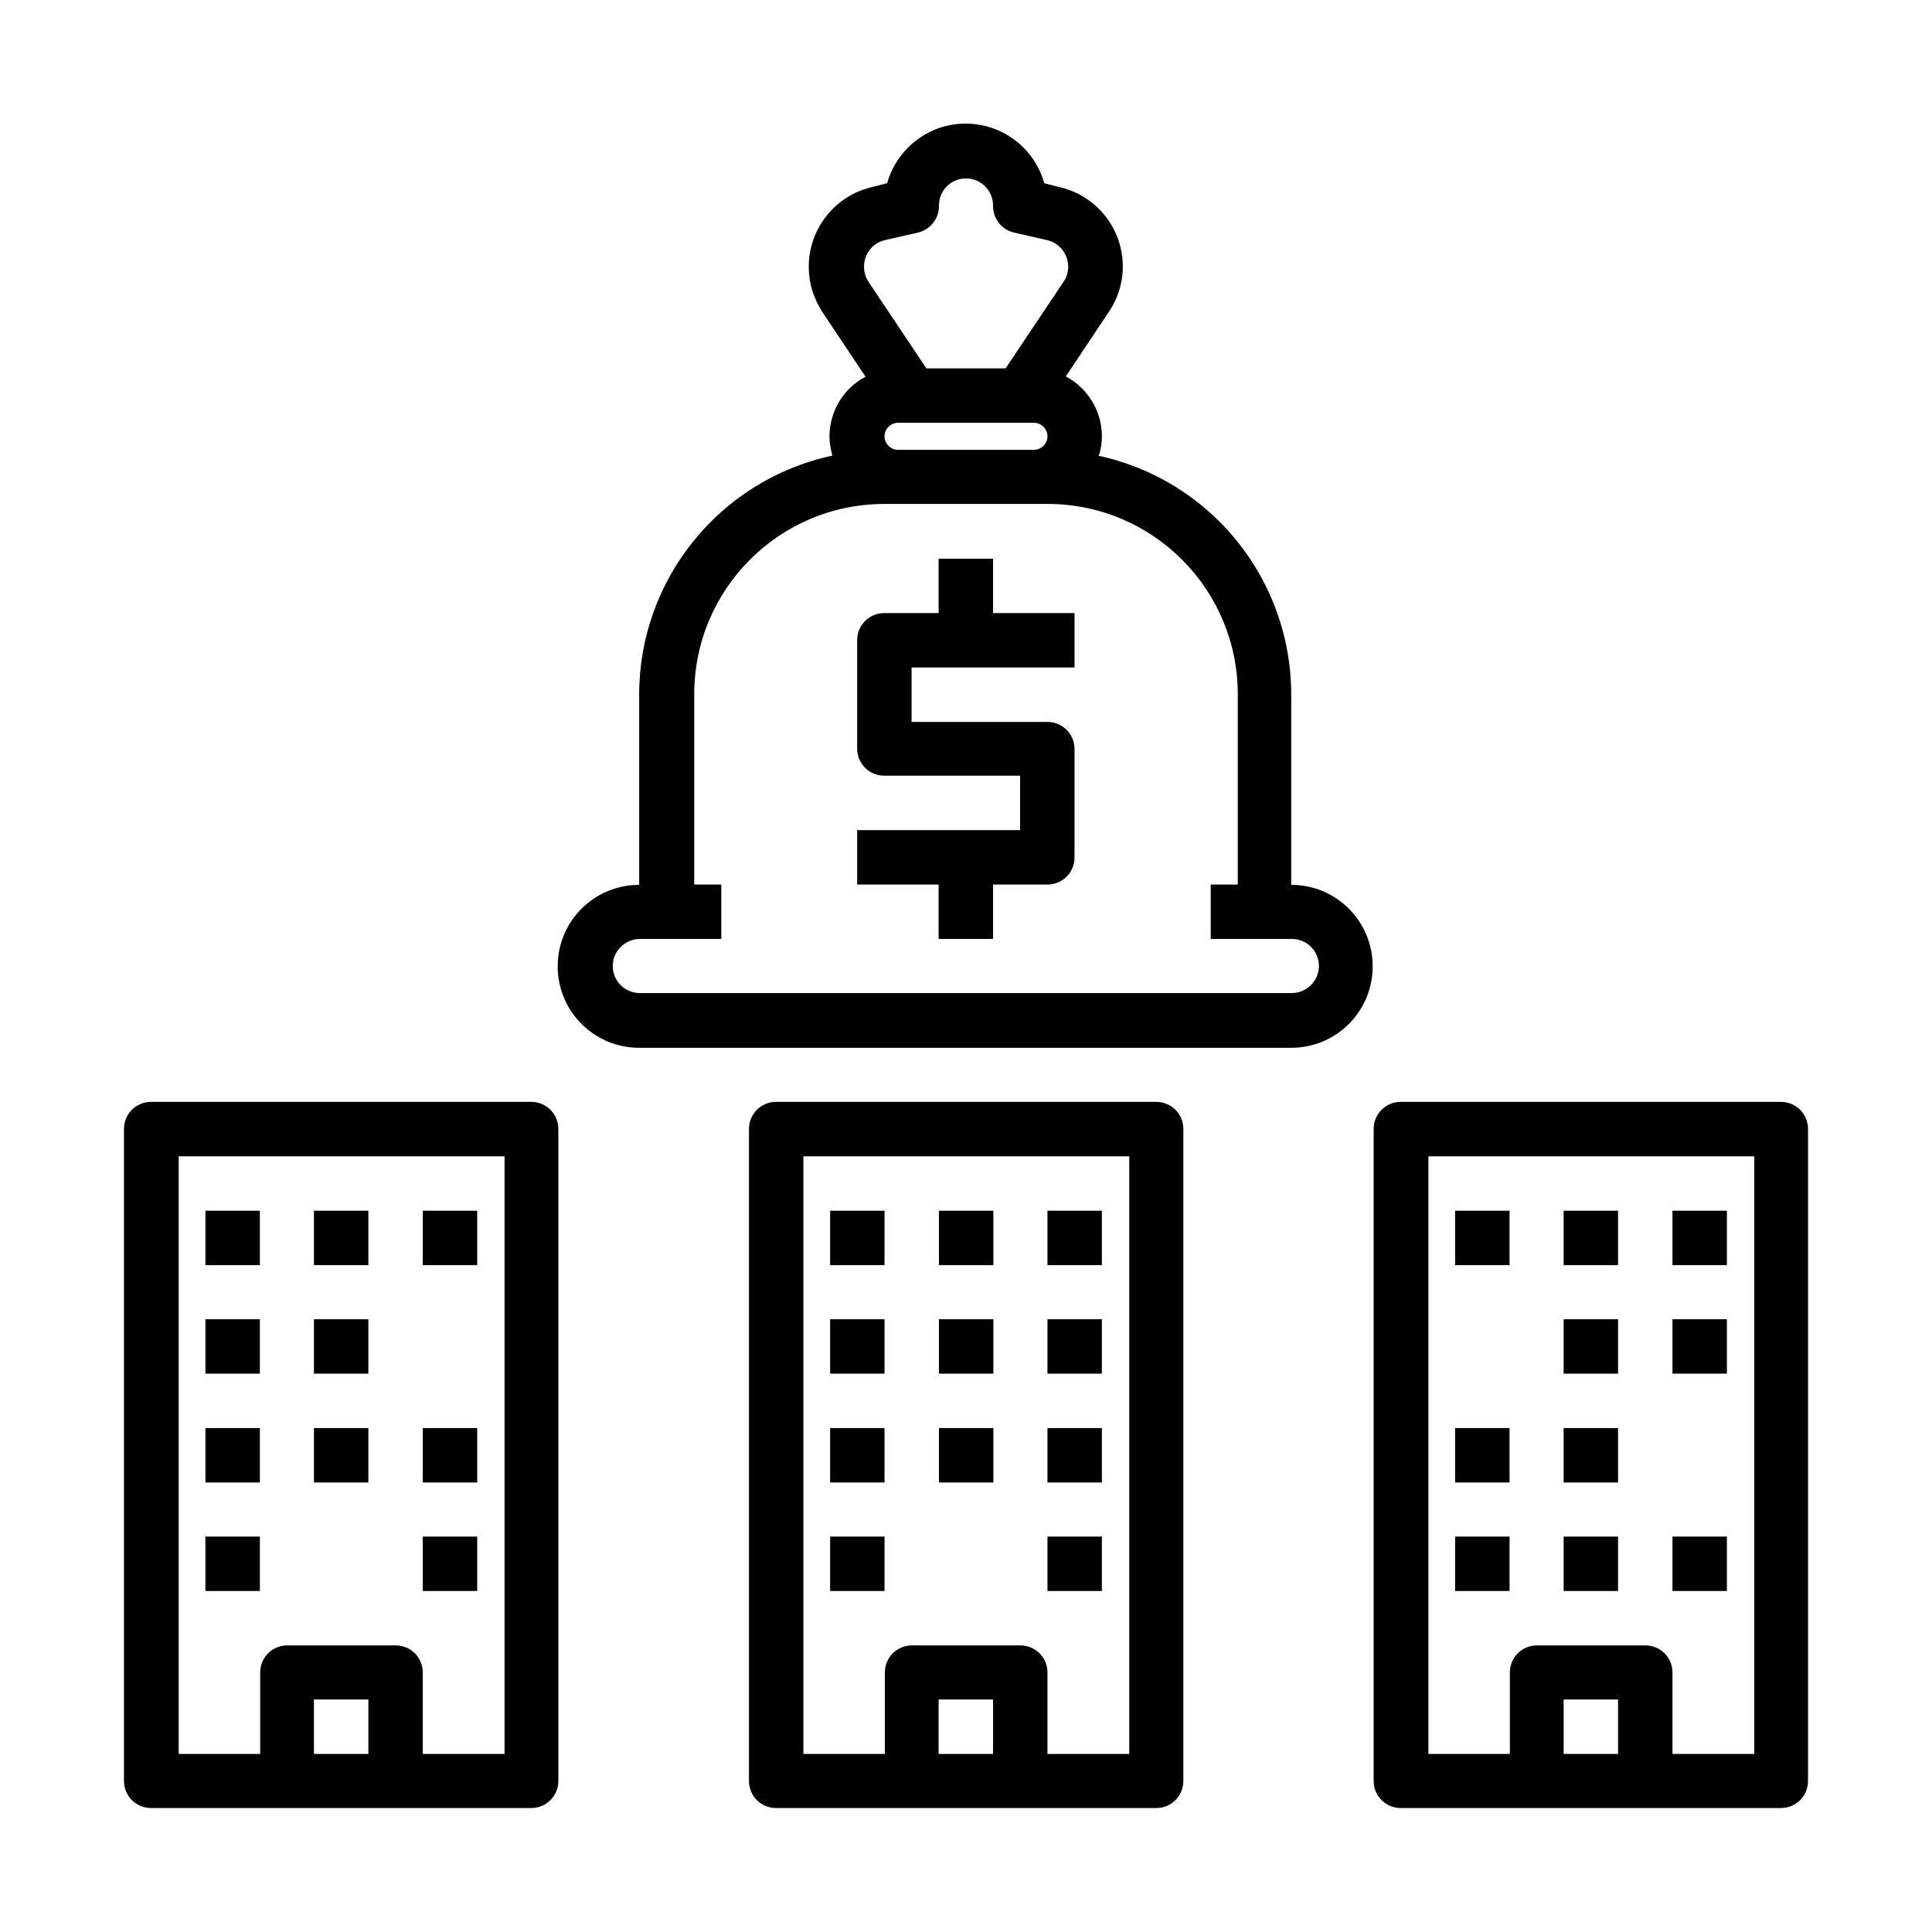
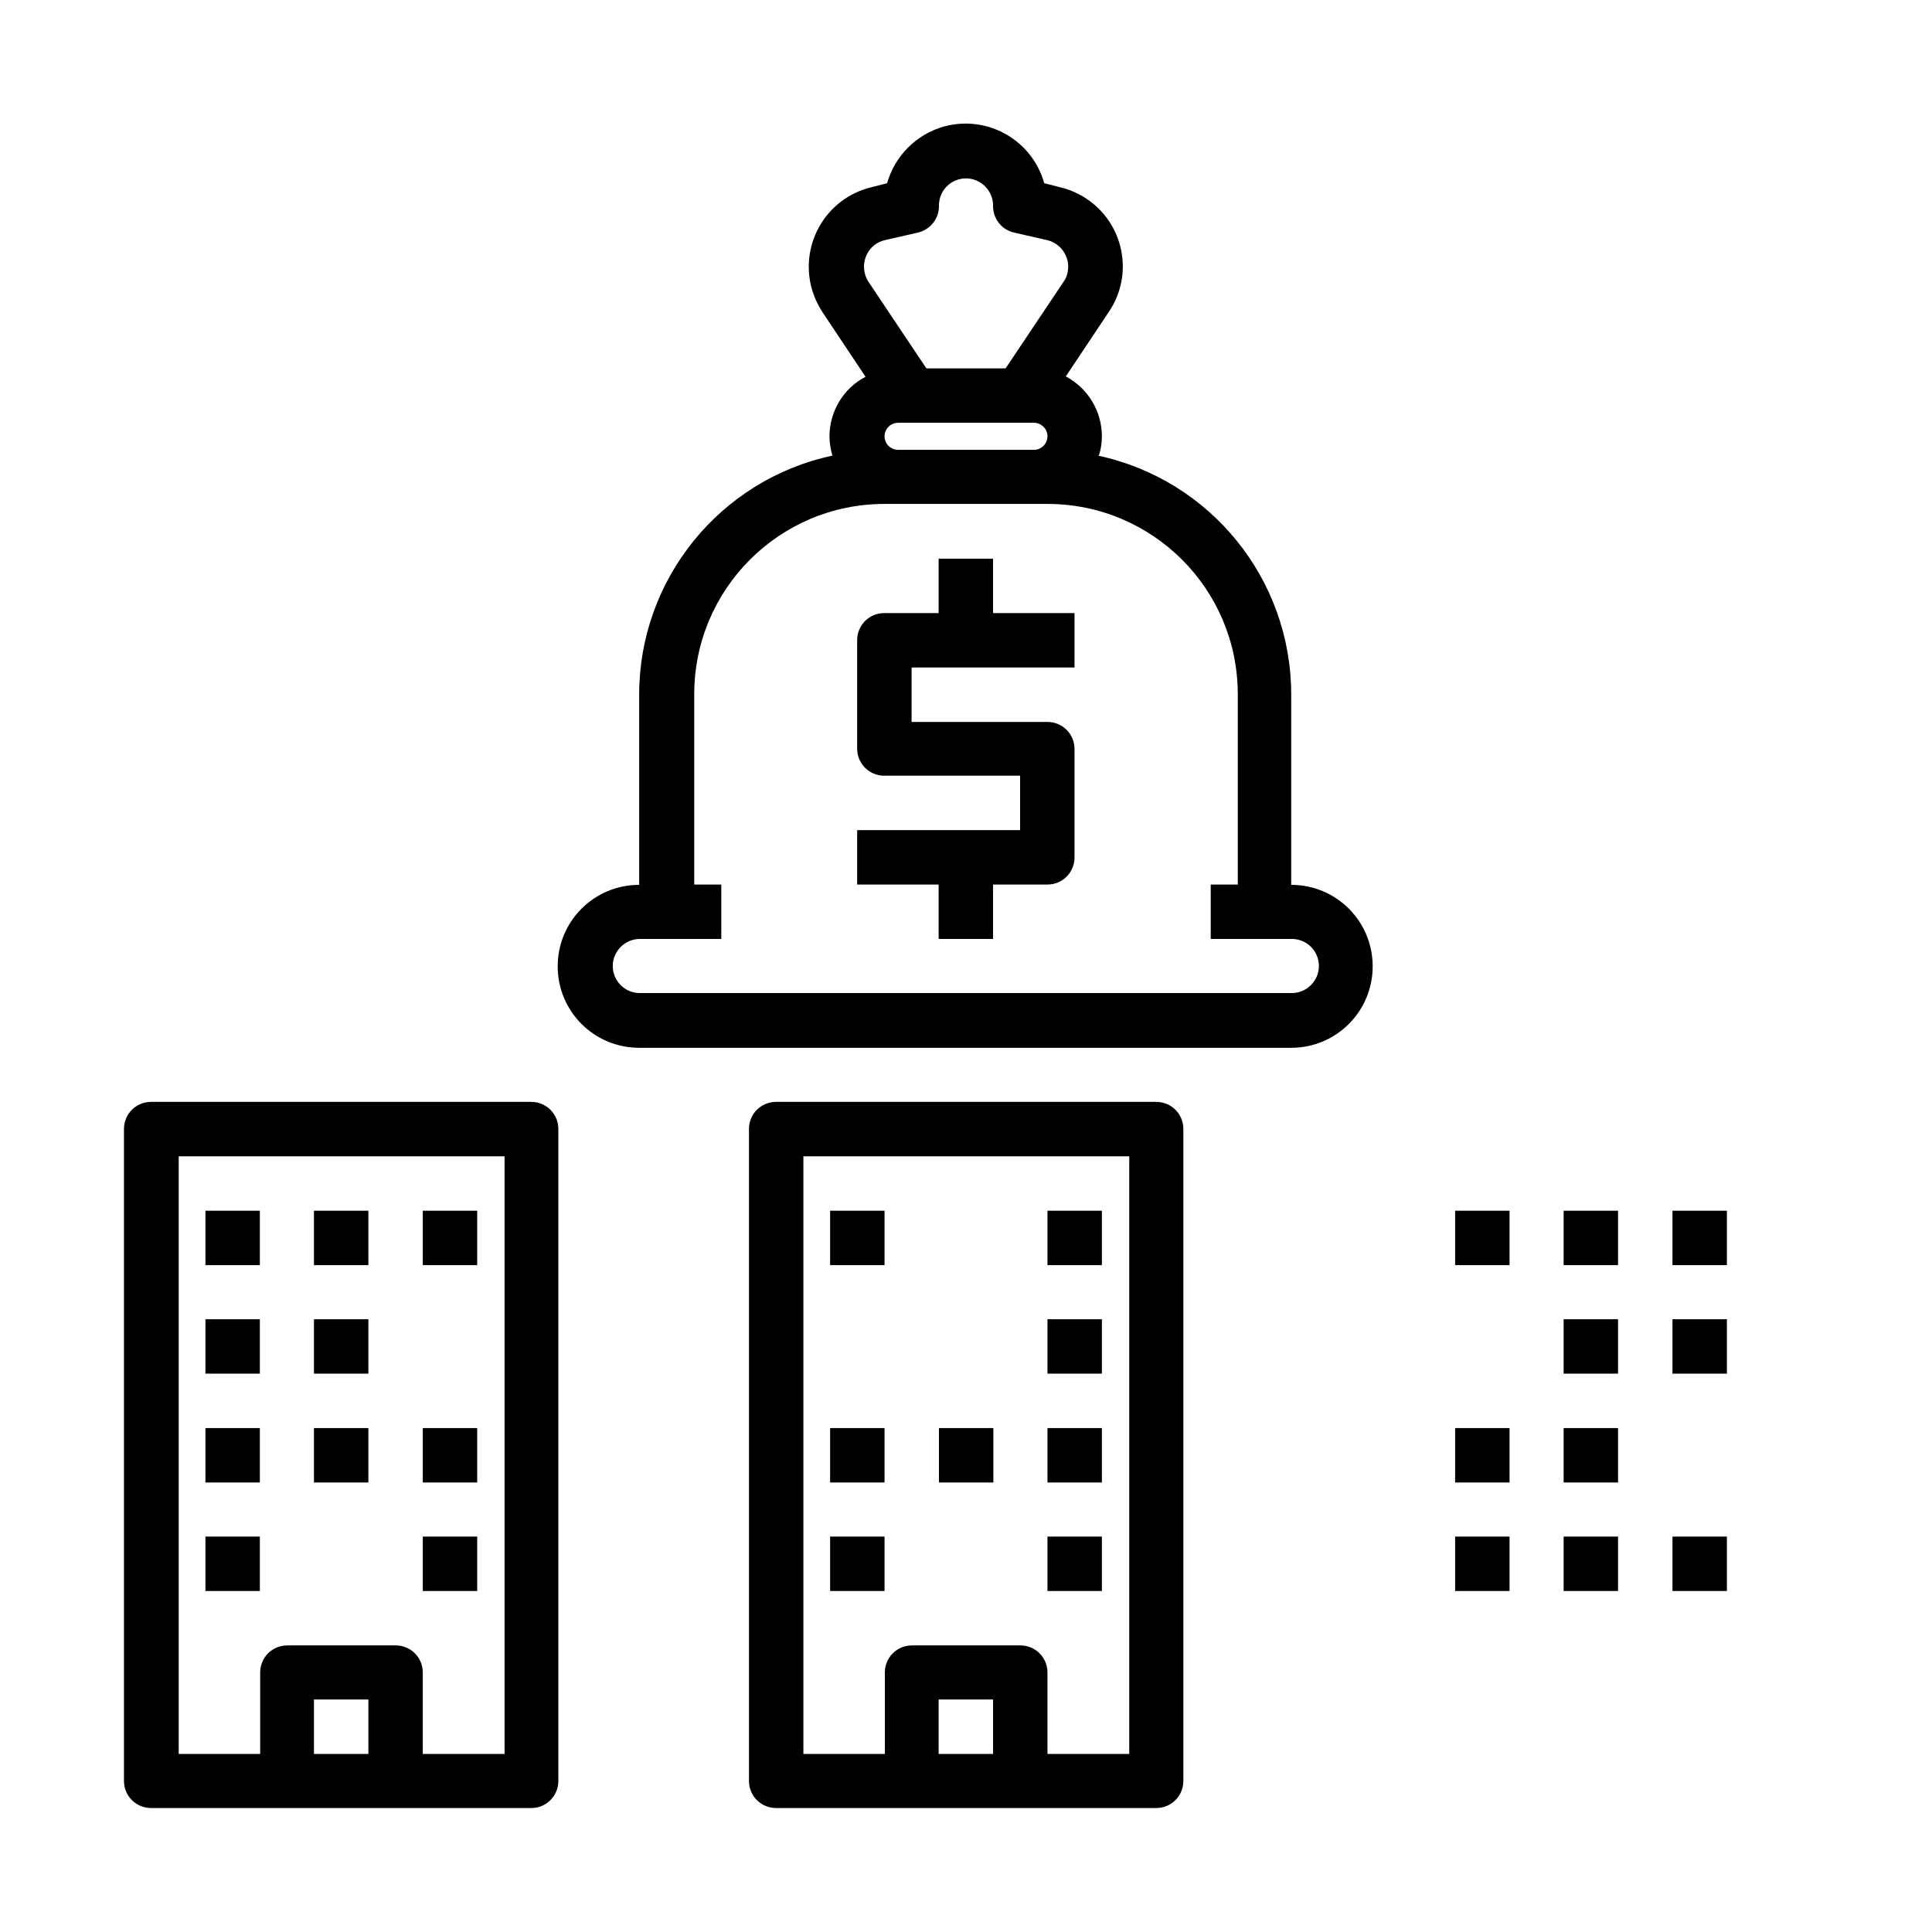
<svg xmlns="http://www.w3.org/2000/svg" id="Camada_1" version="1.1" viewBox="0 0 60 60">
  <path d="M36.75,55.31v-20.25c0-.47-.38-.84-.84-.84h-11.81c-.47,0-.84.38-.84.84v20.25c0,.47.38.84.84.84h11.81c.47,0,.84-.38.84-.84ZM30.84,54.47h-1.69v-1.69h1.69v1.69ZM35.06,54.47h-2.53v-2.53c0-.47-.38-.84-.84-.84h-3.37c-.47,0-.84.38-.84.84v2.53h-2.53v-18.56h10.12v18.56Z" />
  <path d="M34.13,14.14c.06-.19.09-.39.09-.59,0-.78-.43-1.49-1.12-1.86l1.34-2.01c.78-1.16.47-2.73-.7-3.51-.24-.16-.51-.28-.8-.35l-.51-.13c-.38-1.35-1.77-2.13-3.12-1.76-.85.24-1.52.91-1.76,1.76l-.51.13c-1.36.34-2.18,1.71-1.85,3.07.07.28.19.55.35.8l1.34,2.01c-.69.36-1.12,1.08-1.12,1.86,0,.2.04.4.09.59-3.5.75-6,3.85-6,7.42v5.91c-1.4,0-2.53,1.13-2.53,2.53s1.13,2.53,2.53,2.53h20.25c1.4,0,2.53-1.13,2.53-2.53s-1.13-2.53-2.53-2.53v-5.91c0-3.58-2.5-6.67-6-7.42ZM26.89,7.97c.1-.26.32-.45.58-.51l1.05-.24c.39-.1.65-.45.64-.84,0-.47.38-.84.84-.84s.84.38.84.84c-.01.4.26.75.64.84l1.05.24c.45.11.73.57.62,1.02-.02.1-.06.19-.12.27l-1.8,2.69h-2.46l-1.8-2.69c-.15-.23-.18-.52-.08-.78ZM32.53,13.55c0,.23-.19.42-.42.42h-4.22c-.23,0-.42-.19-.42-.42s.19-.42.42-.42h4.22c.23,0,.42.19.42.42ZM40.12,29.16c.47,0,.84.38.84.84s-.38.84-.84.84h-20.25c-.47,0-.84-.38-.84-.84s.38-.84.84-.84h2.53v-1.69h-.84v-5.91c0-3.26,2.64-5.91,5.91-5.91h5.06c3.26,0,5.91,2.64,5.91,5.91v5.91h-.84v1.69h2.53Z" />
  <path d="M30.84,17.35h-1.69v1.69h-1.69c-.47,0-.84.38-.84.84v3.37c0,.47.38.84.84.84h4.22v1.69h-5.06v1.69h2.53v1.69h1.69v-1.69h1.69c.47,0,.84-.38.84-.84v-3.37c0-.47-.38-.84-.84-.84h-4.22v-1.69h5.06v-1.69h-2.53v-1.69Z" />
  <path d="M25.78,37.6h1.69v1.69h-1.69v-1.69Z" />
-   <path d="M29.16,37.6h1.69v1.69h-1.69v-1.69Z" />
  <path d="M32.53,37.6h1.69v1.69h-1.69v-1.69Z" />
-   <path d="M25.78,40.97h1.69v1.69h-1.69v-1.69Z" />
-   <path d="M29.16,40.97h1.69v1.69h-1.69v-1.69Z" />
  <path d="M32.53,40.97h1.69v1.69h-1.69v-1.69Z" />
  <path d="M25.78,44.35h1.69v1.69h-1.69v-1.69Z" />
  <path d="M29.16,44.35h1.69v1.69h-1.69v-1.69Z" />
  <path d="M32.53,44.35h1.69v1.69h-1.69v-1.69Z" />
  <path d="M25.78,47.72h1.69v1.69h-1.69v-1.69Z" />
  <path d="M32.53,47.72h1.69v1.69h-1.69v-1.69Z" />
-   <path d="M55.31,34.22h-11.81c-.47,0-.84.38-.84.84v20.25c0,.47.38.84.84.84h11.81c.47,0,.84-.38.84-.84v-20.25c0-.47-.38-.84-.84-.84ZM50.25,54.47h-1.69v-1.69h1.69v1.69ZM54.47,54.47h-2.53v-2.53c0-.47-.38-.84-.84-.84h-3.37c-.47,0-.84.38-.84.84v2.53h-2.53v-18.56h10.12v18.56Z" />
  <path d="M45.19,37.6h1.69v1.69h-1.69v-1.69Z" />
  <path d="M48.56,37.6h1.69v1.69h-1.69v-1.69Z" />
  <path d="M51.94,37.6h1.69v1.69h-1.69v-1.69Z" />
  <path d="M48.56,40.97h1.69v1.69h-1.69v-1.69Z" />
  <path d="M51.94,40.97h1.69v1.69h-1.69v-1.69Z" />
  <path d="M45.19,44.35h1.69v1.69h-1.69v-1.69Z" />
  <path d="M48.56,44.35h1.69v1.69h-1.69v-1.69Z" />
  <path d="M45.19,47.72h1.69v1.69h-1.69v-1.69Z" />
  <path d="M48.56,47.72h1.69v1.69h-1.69v-1.69Z" />
-   <path d="M51.94,47.72h1.69v1.69h-1.69v-1.69Z" />
+   <path d="M51.94,47.72h1.69v1.69h-1.69v-1.69" />
  <path d="M17.34,55.31v-20.25c0-.47-.38-.84-.84-.84H4.69c-.47,0-.84.38-.84.84v20.25c0,.47.38.84.84.84h11.81c.47,0,.84-.38.84-.84ZM11.44,54.47h-1.69v-1.69h1.69v1.69ZM15.66,54.47h-2.53v-2.53c0-.47-.38-.84-.84-.84h-3.37c-.47,0-.84.38-.84.84v2.53h-2.53v-18.56h10.12v18.56Z" />
  <path d="M6.38,37.6h1.69v1.69h-1.69v-1.69Z" />
  <path d="M9.75,37.6h1.69v1.69h-1.69v-1.69Z" />
  <path d="M13.13,37.6h1.69v1.69h-1.69v-1.69Z" />
  <path d="M6.38,40.97h1.69v1.69h-1.69v-1.69Z" />
  <path d="M9.75,40.97h1.69v1.69h-1.69v-1.69Z" />
  <path d="M6.38,44.35h1.69v1.69h-1.69v-1.69Z" />
  <path d="M9.75,44.35h1.69v1.69h-1.69v-1.69Z" />
  <path d="M13.13,44.35h1.69v1.69h-1.69v-1.69Z" />
  <path d="M6.38,47.72h1.69v1.69h-1.69v-1.69Z" />
  <path d="M13.13,47.72h1.69v1.69h-1.69v-1.69Z" />
</svg>